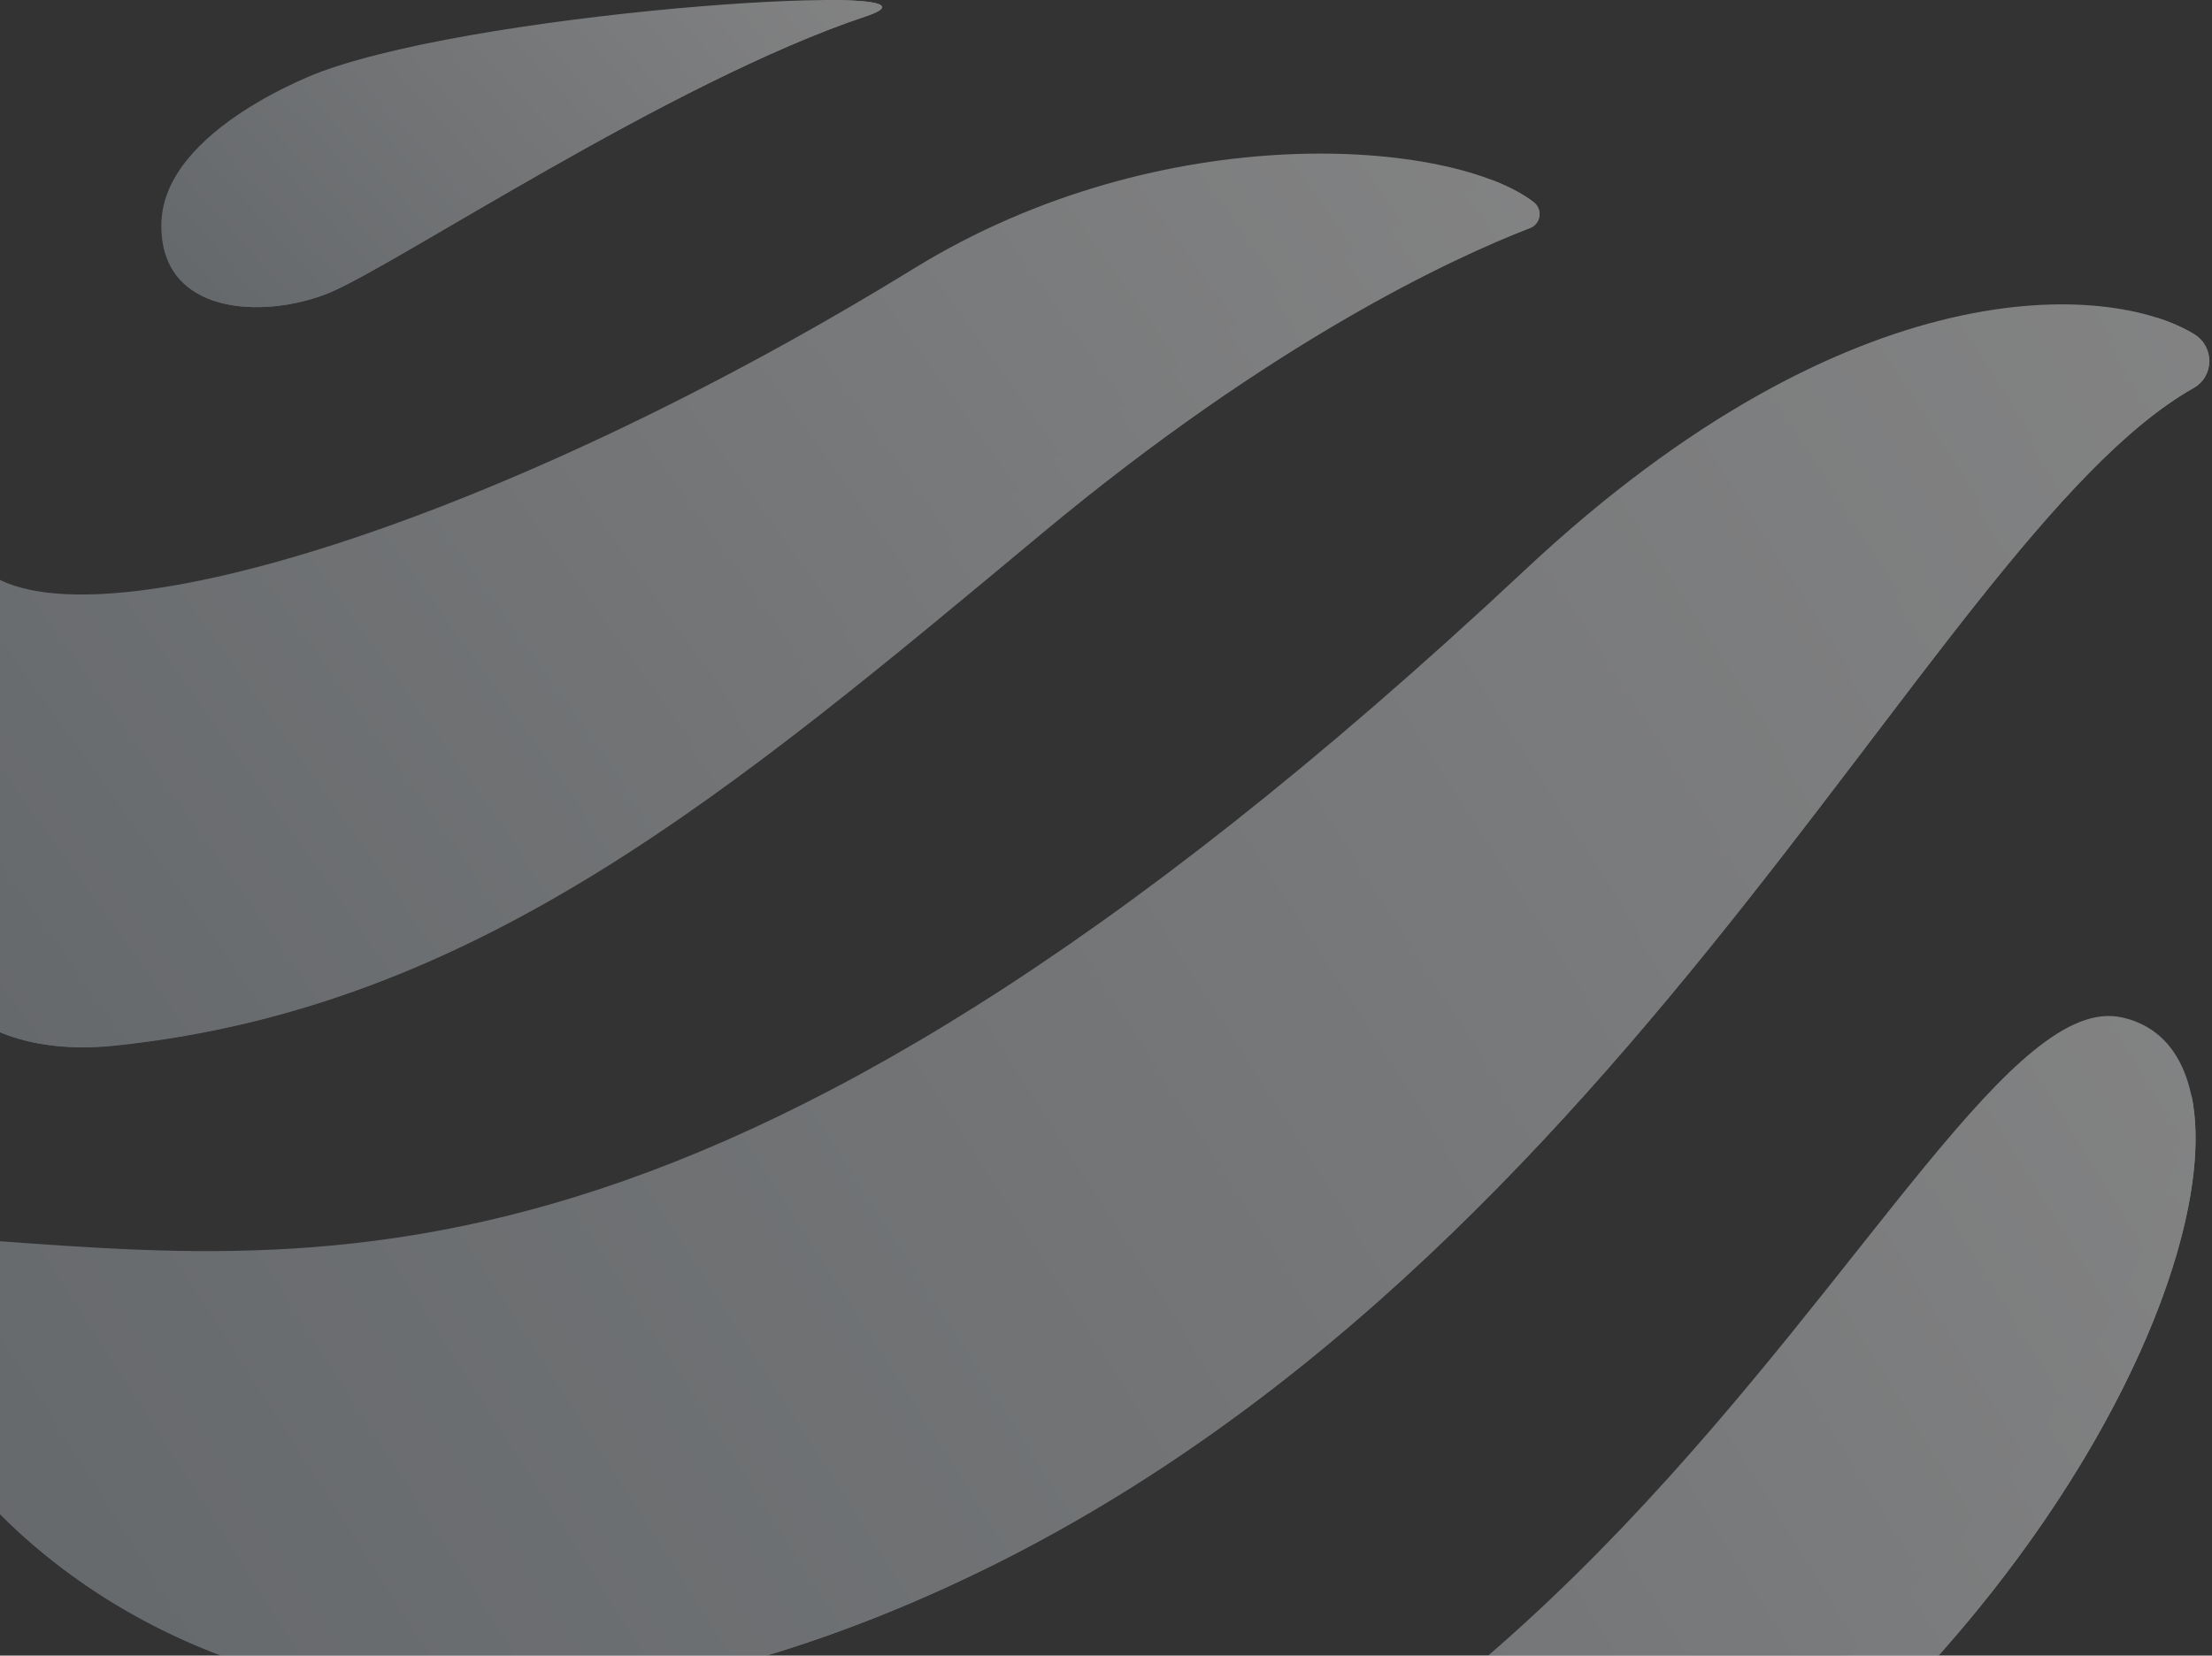
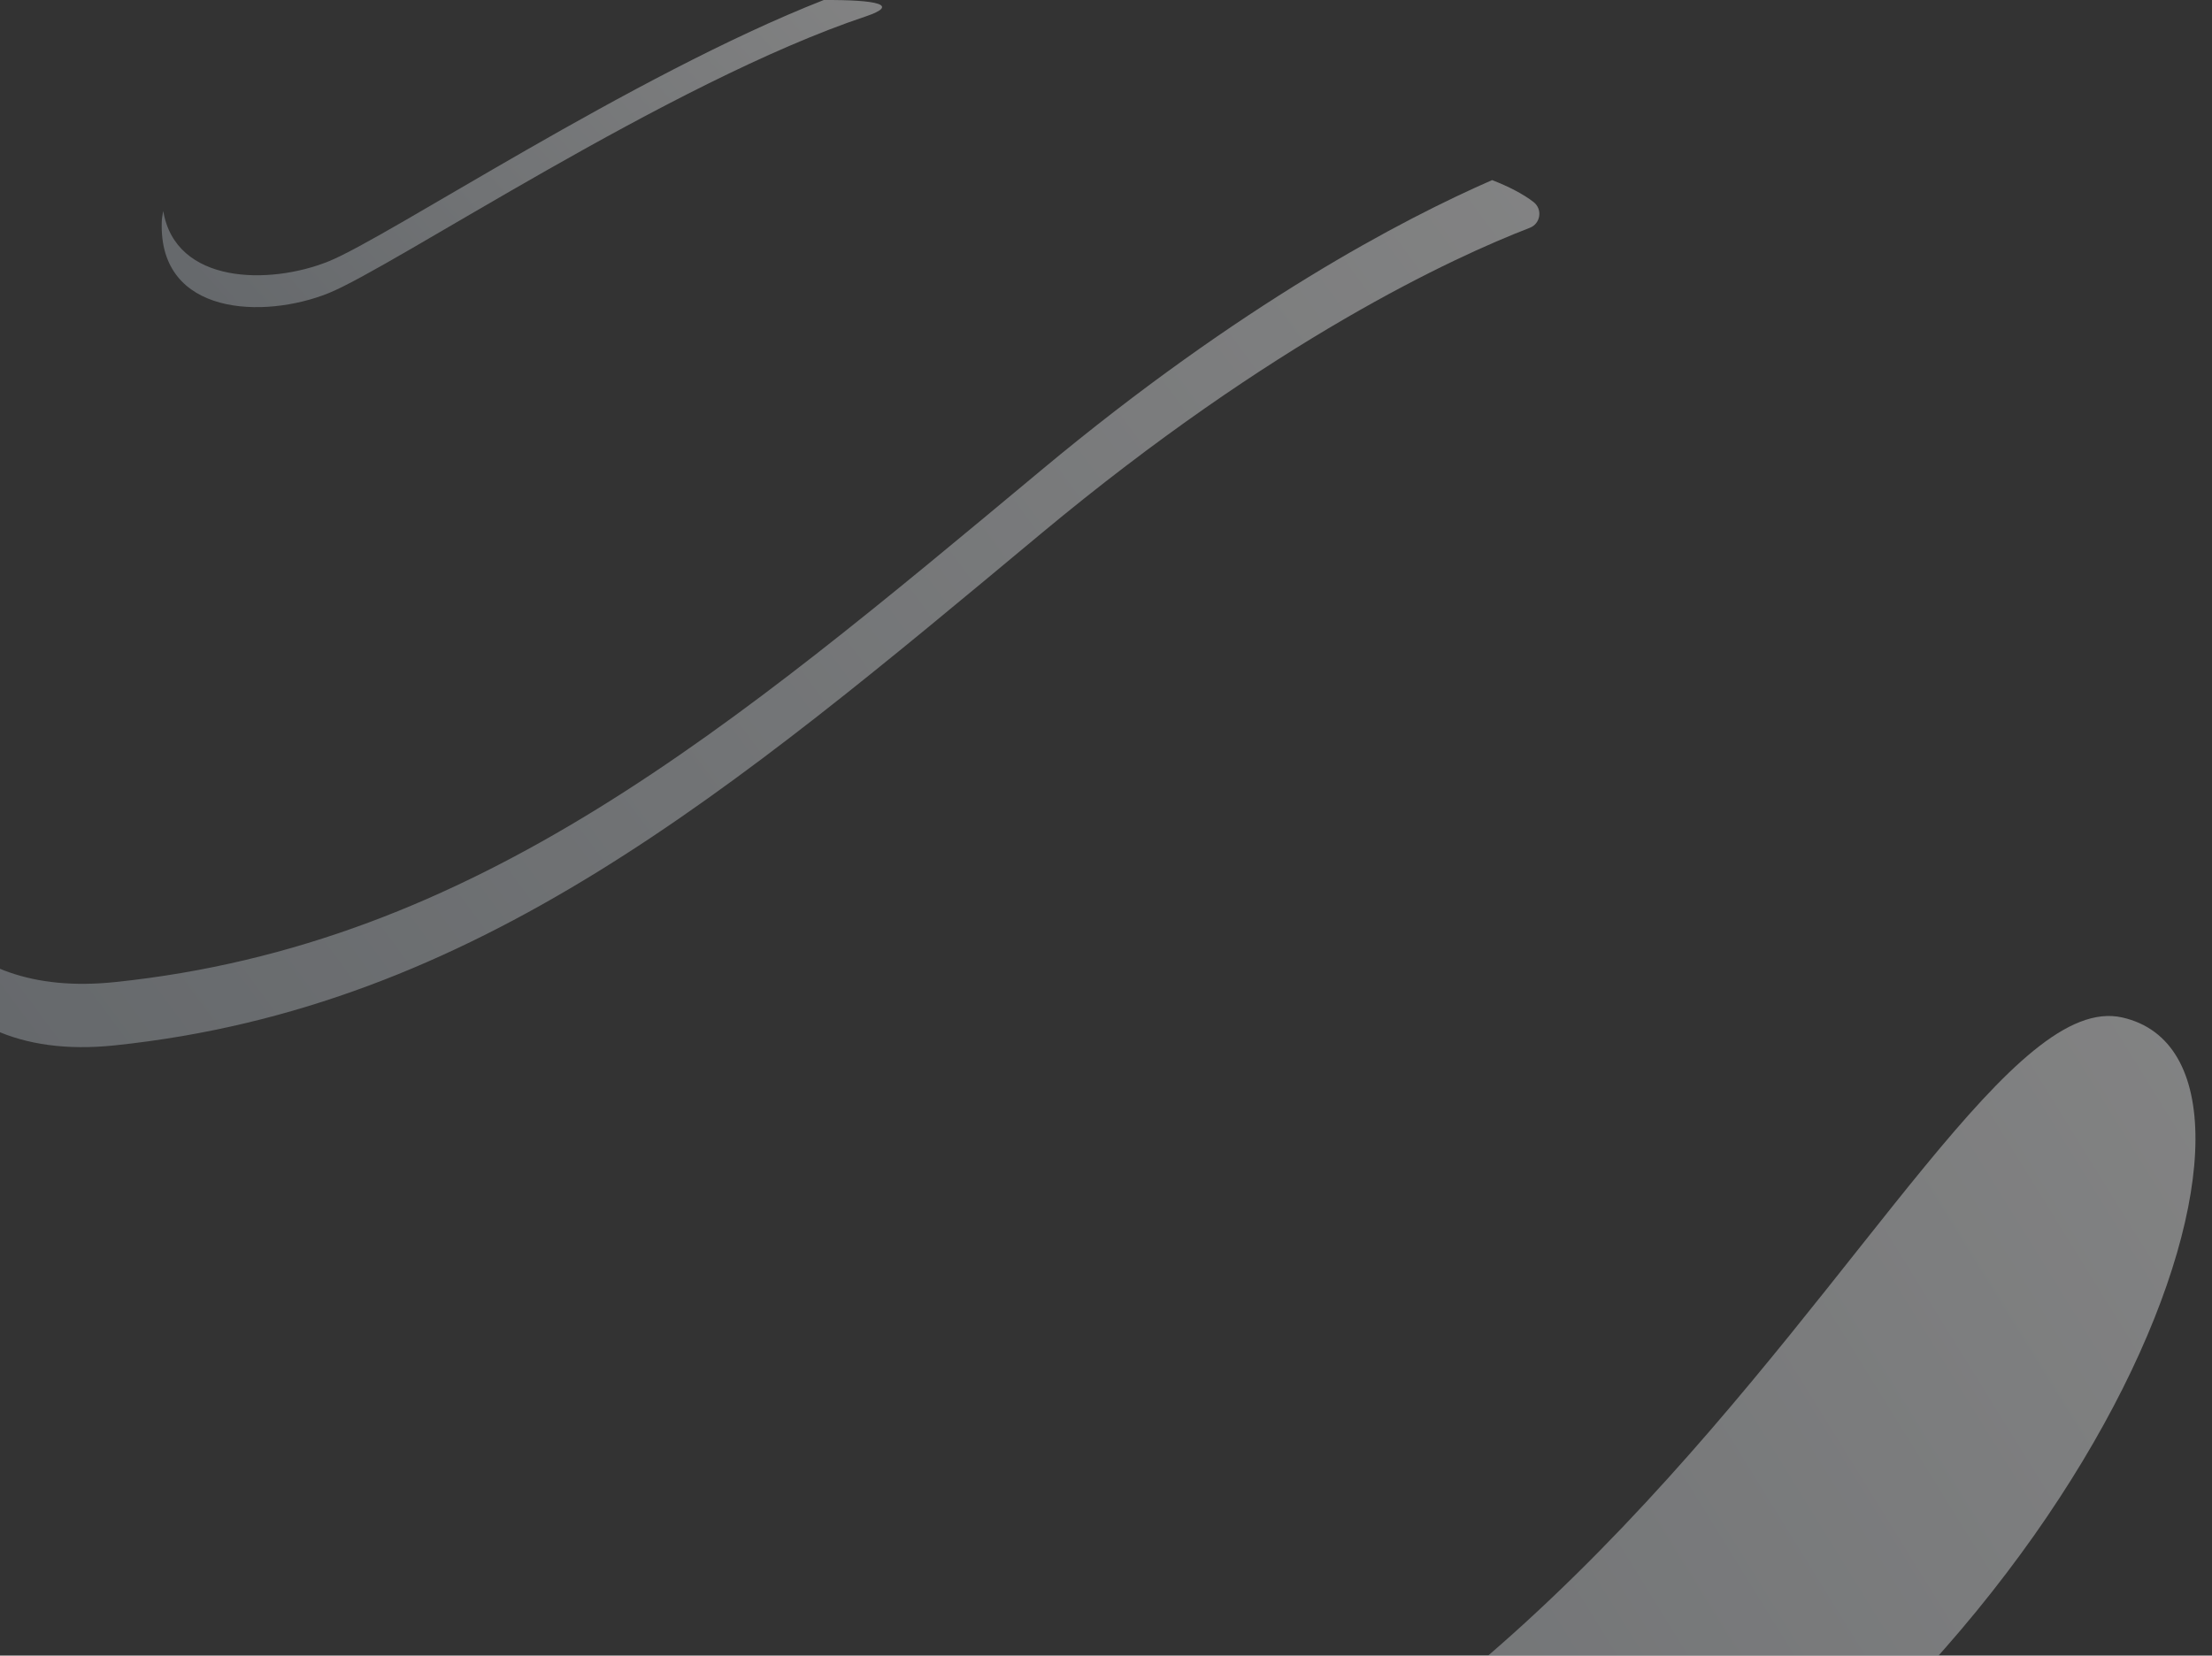
<svg xmlns="http://www.w3.org/2000/svg" width="545" height="408" viewBox="0 0 545 408" fill="none">
  <rect x="0" y="0" width="545" height="408" fill="#333333" stroke="none" />
  <g style="mix-blend-mode:multiply" opacity="0.4">
-     <path d="M-3.631 140.709C-27.35 122.408 -60.732 266.915 28.36 257.692C117.377 248.394 180.188 195.174 256.688 131.485C313.788 83.975 358.15 63.477 376.964 56.23C379.673 55.205 380.185 51.618 377.916 49.861C358.077 34.415 286.629 28.339 225.136 66.186C124.186 128.264 21.991 160.475 -3.631 140.709Z" fill="url(#paint0_linear_307_3452)" />
-     <path d="M213.351 4.025C240.51 -5.053 121.698 2.048 79.166 17.641C79.166 17.641 40.513 31.623 39.781 54.756C39.049 77.889 65.037 78.621 80.849 72.252C96.735 65.884 165.036 20.13 213.278 4.025H213.351Z" fill="url(#paint1_linear_307_3452)" />
-     <path d="M-18.639 304.609C-61.244 302.047 16.354 478.106 216.351 398.385C395.631 326.937 473.815 133.308 540.505 95.608C545.629 92.679 545.629 85.432 540.651 82.357C519.934 69.693 456.319 65.008 375.939 140.263C170.671 332.501 73.454 310.173 -18.639 304.609Z" fill="url(#paint2_linear_307_3452)" />
    <path d="M126.527 478.401C62.545 467.494 230.918 568.224 386.26 481.403C520.007 406.587 571.69 261.713 522.862 250.732C470.154 238.946 379.599 521.446 126.527 478.401Z" fill="url(#paint3_linear_307_3452)" />
    <path d="M202.956 0.003C155.738 18.524 95.636 58.494 80.922 64.424C66.354 70.28 43.221 70.061 40.22 51.979C40.074 52.931 39.854 53.809 39.854 54.761C39.122 77.894 65.11 78.626 80.922 72.257C96.808 65.888 165.109 20.134 213.351 4.029C221.77 1.174 216.133 -0.07 202.956 0.003Z" fill="url(#paint4_linear_307_3452)" />
    <path d="M367.665 44.367C345.557 54.03 305.807 74.82 256.612 115.816C180.113 179.504 117.302 232.798 28.284 242.022C-12.491 246.268 -27.571 218.23 -29.694 188.362C-32.11 223.135 -19.665 262.666 28.284 257.615C117.302 248.318 180.113 195.097 256.612 131.408C313.713 83.898 358.075 63.401 376.889 56.153C379.598 55.128 380.11 51.541 377.841 49.784C375.279 47.808 371.765 45.978 367.592 44.367H367.665Z" fill="url(#paint5_linear_307_3452)" />
-     <path d="M540.579 82.369C538.09 80.832 535.015 79.441 531.281 78.269C466.421 127.244 387.433 306.671 216.278 374.898C68.623 433.755 -12.27 353.229 -27.35 308.062C-46.091 332.073 34.509 470.797 216.278 398.397C395.558 326.949 473.742 133.32 540.432 95.619C545.556 92.691 545.557 85.444 540.579 82.369Z" fill="url(#paint6_linear_307_3452)" />
-     <path d="M386.26 457.911C304.05 503.884 218.107 497.295 164.96 482.508C152.588 481.922 139.777 480.604 126.527 478.408C62.545 467.5 230.918 568.231 386.26 481.409C494.897 420.649 549.362 313.623 539.919 269.699C532.012 321.016 478.792 406.227 386.26 457.911Z" fill="url(#paint7_linear_307_3452)" />
  </g>
  <defs>
    <linearGradient id="paint0_linear_307_3452" x1="-29.941" y1="258.116" x2="344.924" y2="-10.237" gradientUnits="userSpaceOnUse">
      <stop stop-color="#ADB5BD" />
      <stop offset="1" stop-color="#F8F9FA" />
    </linearGradient>
    <linearGradient id="paint1_linear_307_3452" x1="39.766" y1="75.688" x2="175.124" y2="-46.684" gradientUnits="userSpaceOnUse">
      <stop stop-color="#ADB5BD" />
      <stop offset="1" stop-color="#F8F9FA" />
    </linearGradient>
    <linearGradient id="paint2_linear_307_3452" x1="-29.953" y1="419.119" x2="532.916" y2="57.2" gradientUnits="userSpaceOnUse">
      <stop stop-color="#ADB5BD" />
      <stop offset="1" stop-color="#F8F9FA" />
    </linearGradient>
    <linearGradient id="paint3_linear_307_3452" x1="112.591" y1="516.993" x2="541.602" y2="251.466" gradientUnits="userSpaceOnUse">
      <stop stop-color="#ADB5BD" />
      <stop offset="1" stop-color="#F8F9FA" />
    </linearGradient>
    <linearGradient id="paint4_linear_307_3452" x1="39.839" y1="75.692" x2="175.222" y2="-46.61" gradientUnits="userSpaceOnUse">
      <stop stop-color="#ADB5BD" />
      <stop offset="1" stop-color="#F8F9FA" />
    </linearGradient>
    <linearGradient id="paint5_linear_307_3452" x1="-29.979" y1="258.054" x2="337.099" y2="-12.79" gradientUnits="userSpaceOnUse">
      <stop stop-color="#ADB5BD" />
      <stop offset="1" stop-color="#F8F9FA" />
    </linearGradient>
    <linearGradient id="paint6_linear_307_3452" x1="-30" y1="419.114" x2="529.706" y2="55.796" gradientUnits="userSpaceOnUse">
      <stop stop-color="#ADB5BD" />
      <stop offset="1" stop-color="#F8F9FA" />
    </linearGradient>
    <linearGradient id="paint7_linear_307_3452" x1="112.591" y1="516.999" x2="523.157" y2="243.009" gradientUnits="userSpaceOnUse">
      <stop stop-color="#ADB5BD" />
      <stop offset="1" stop-color="#F8F9FA" />
    </linearGradient>
  </defs>
</svg>